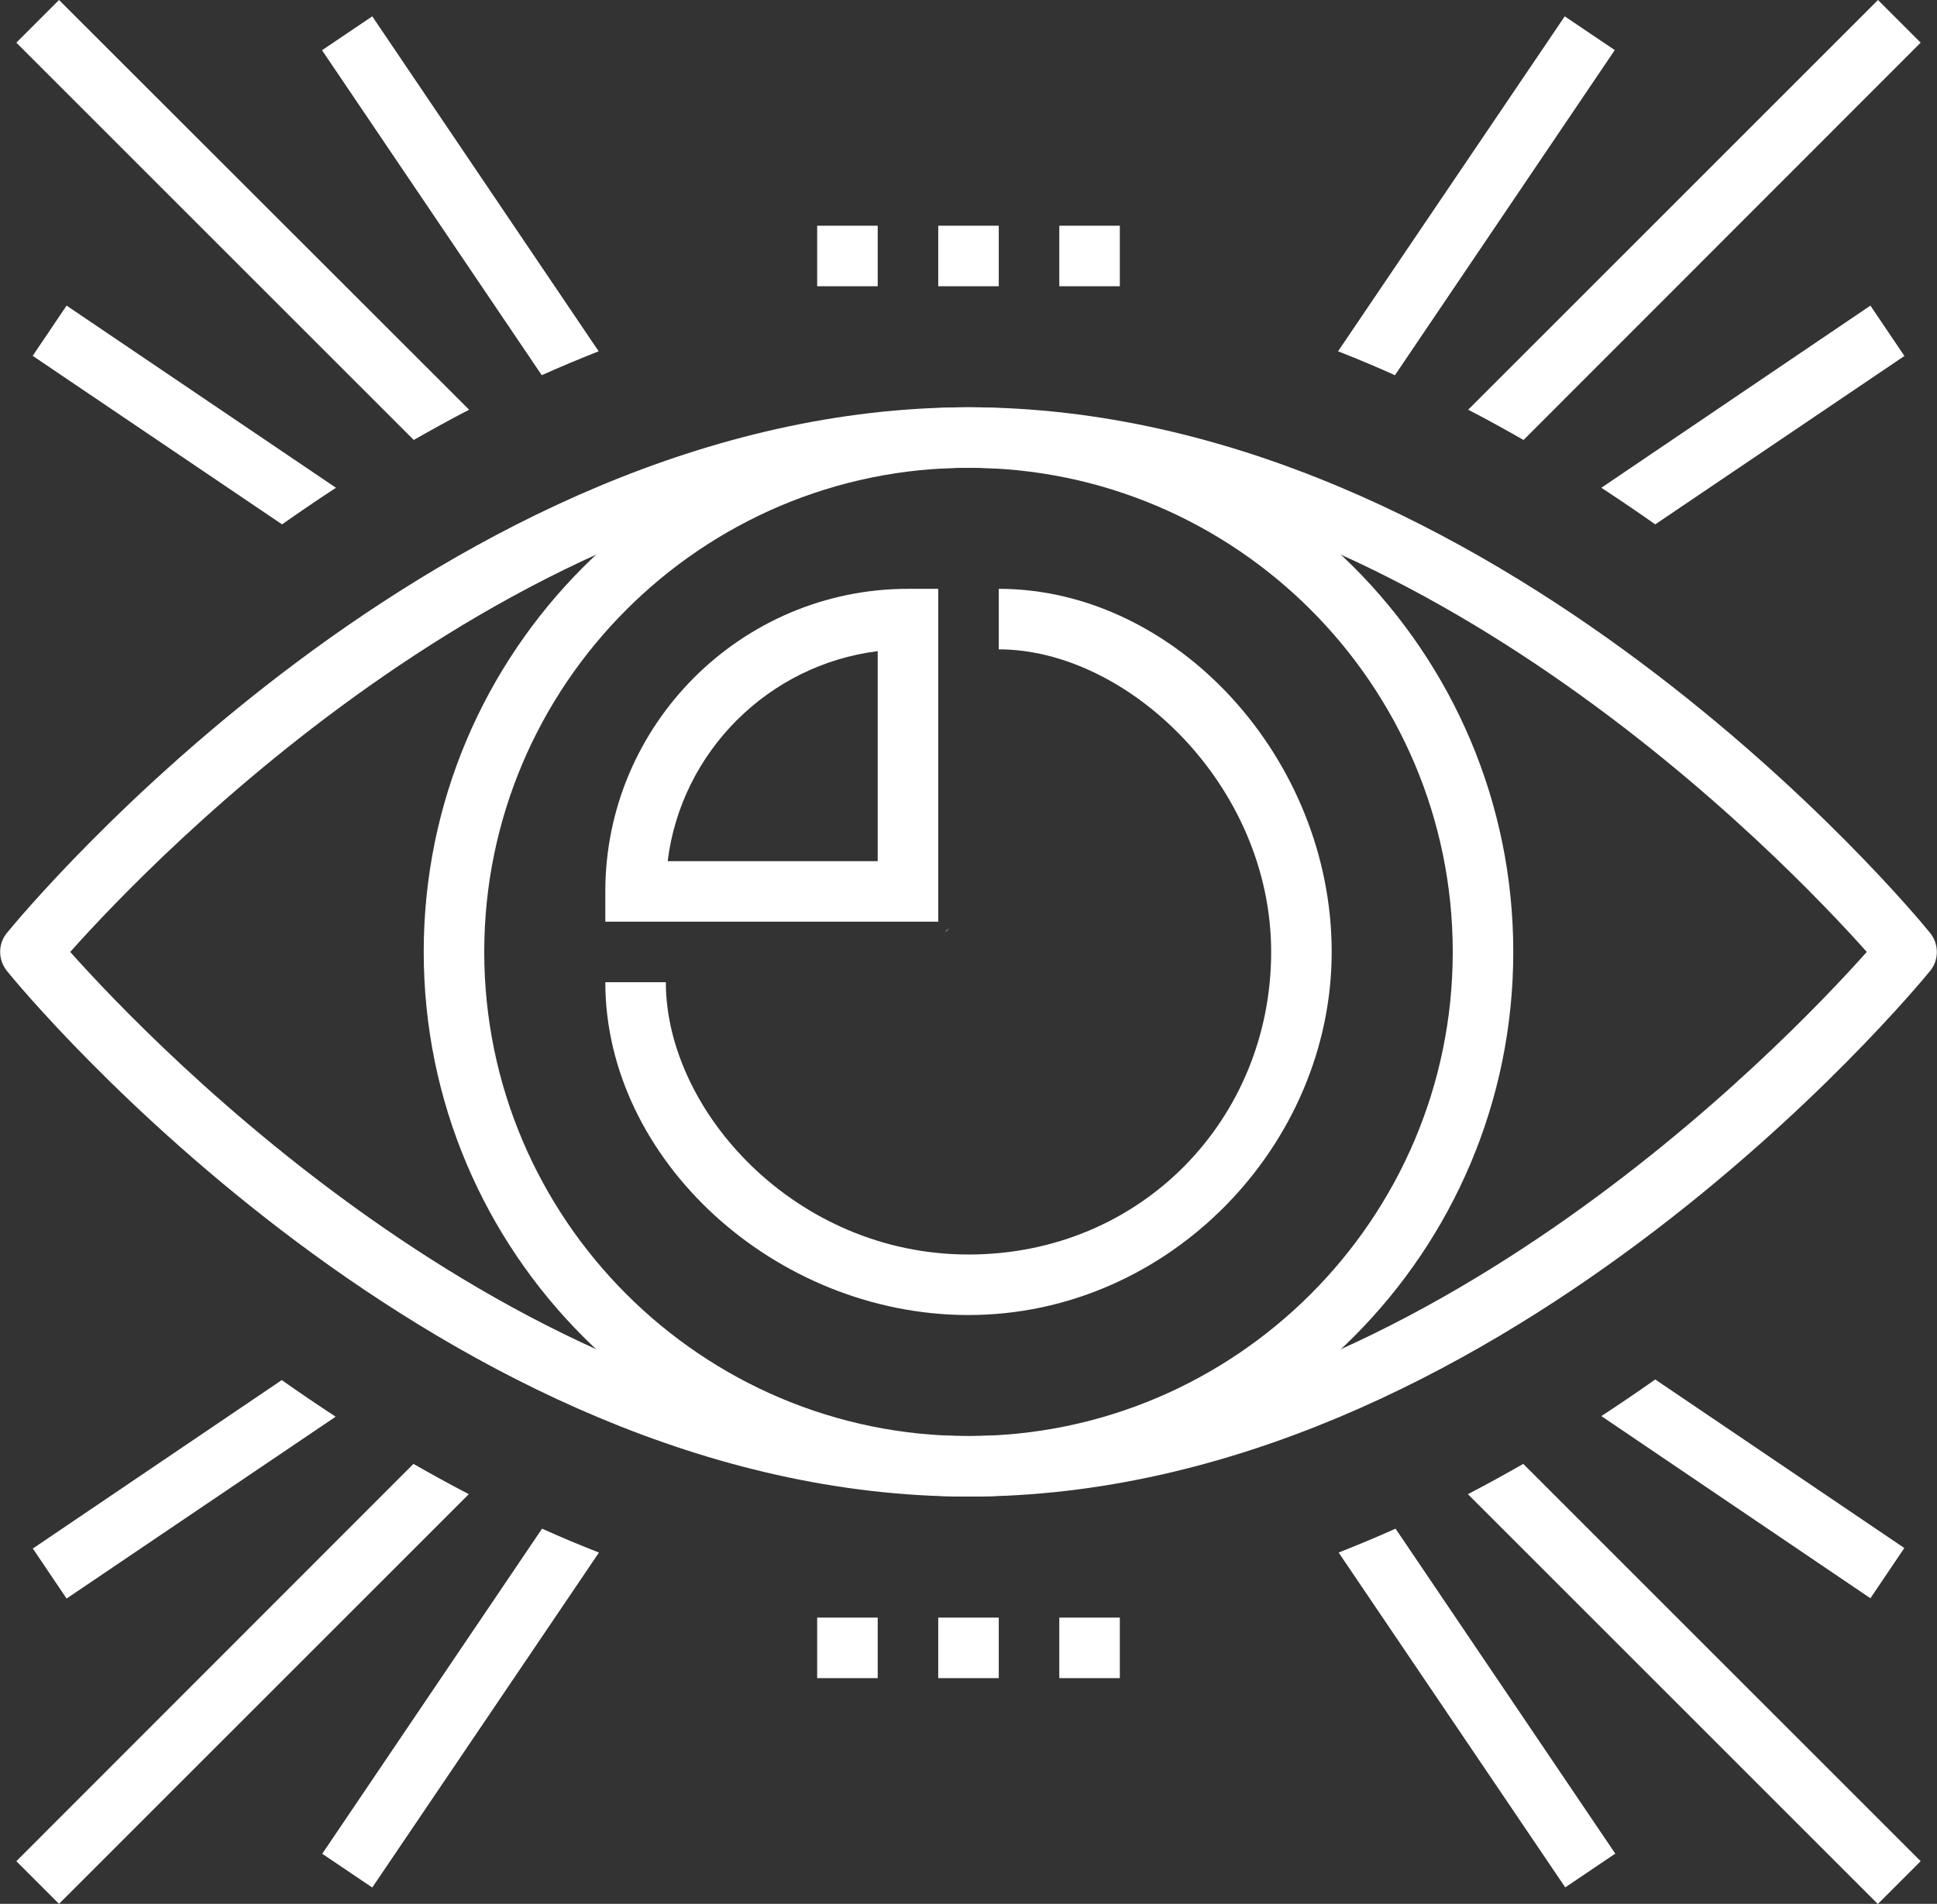
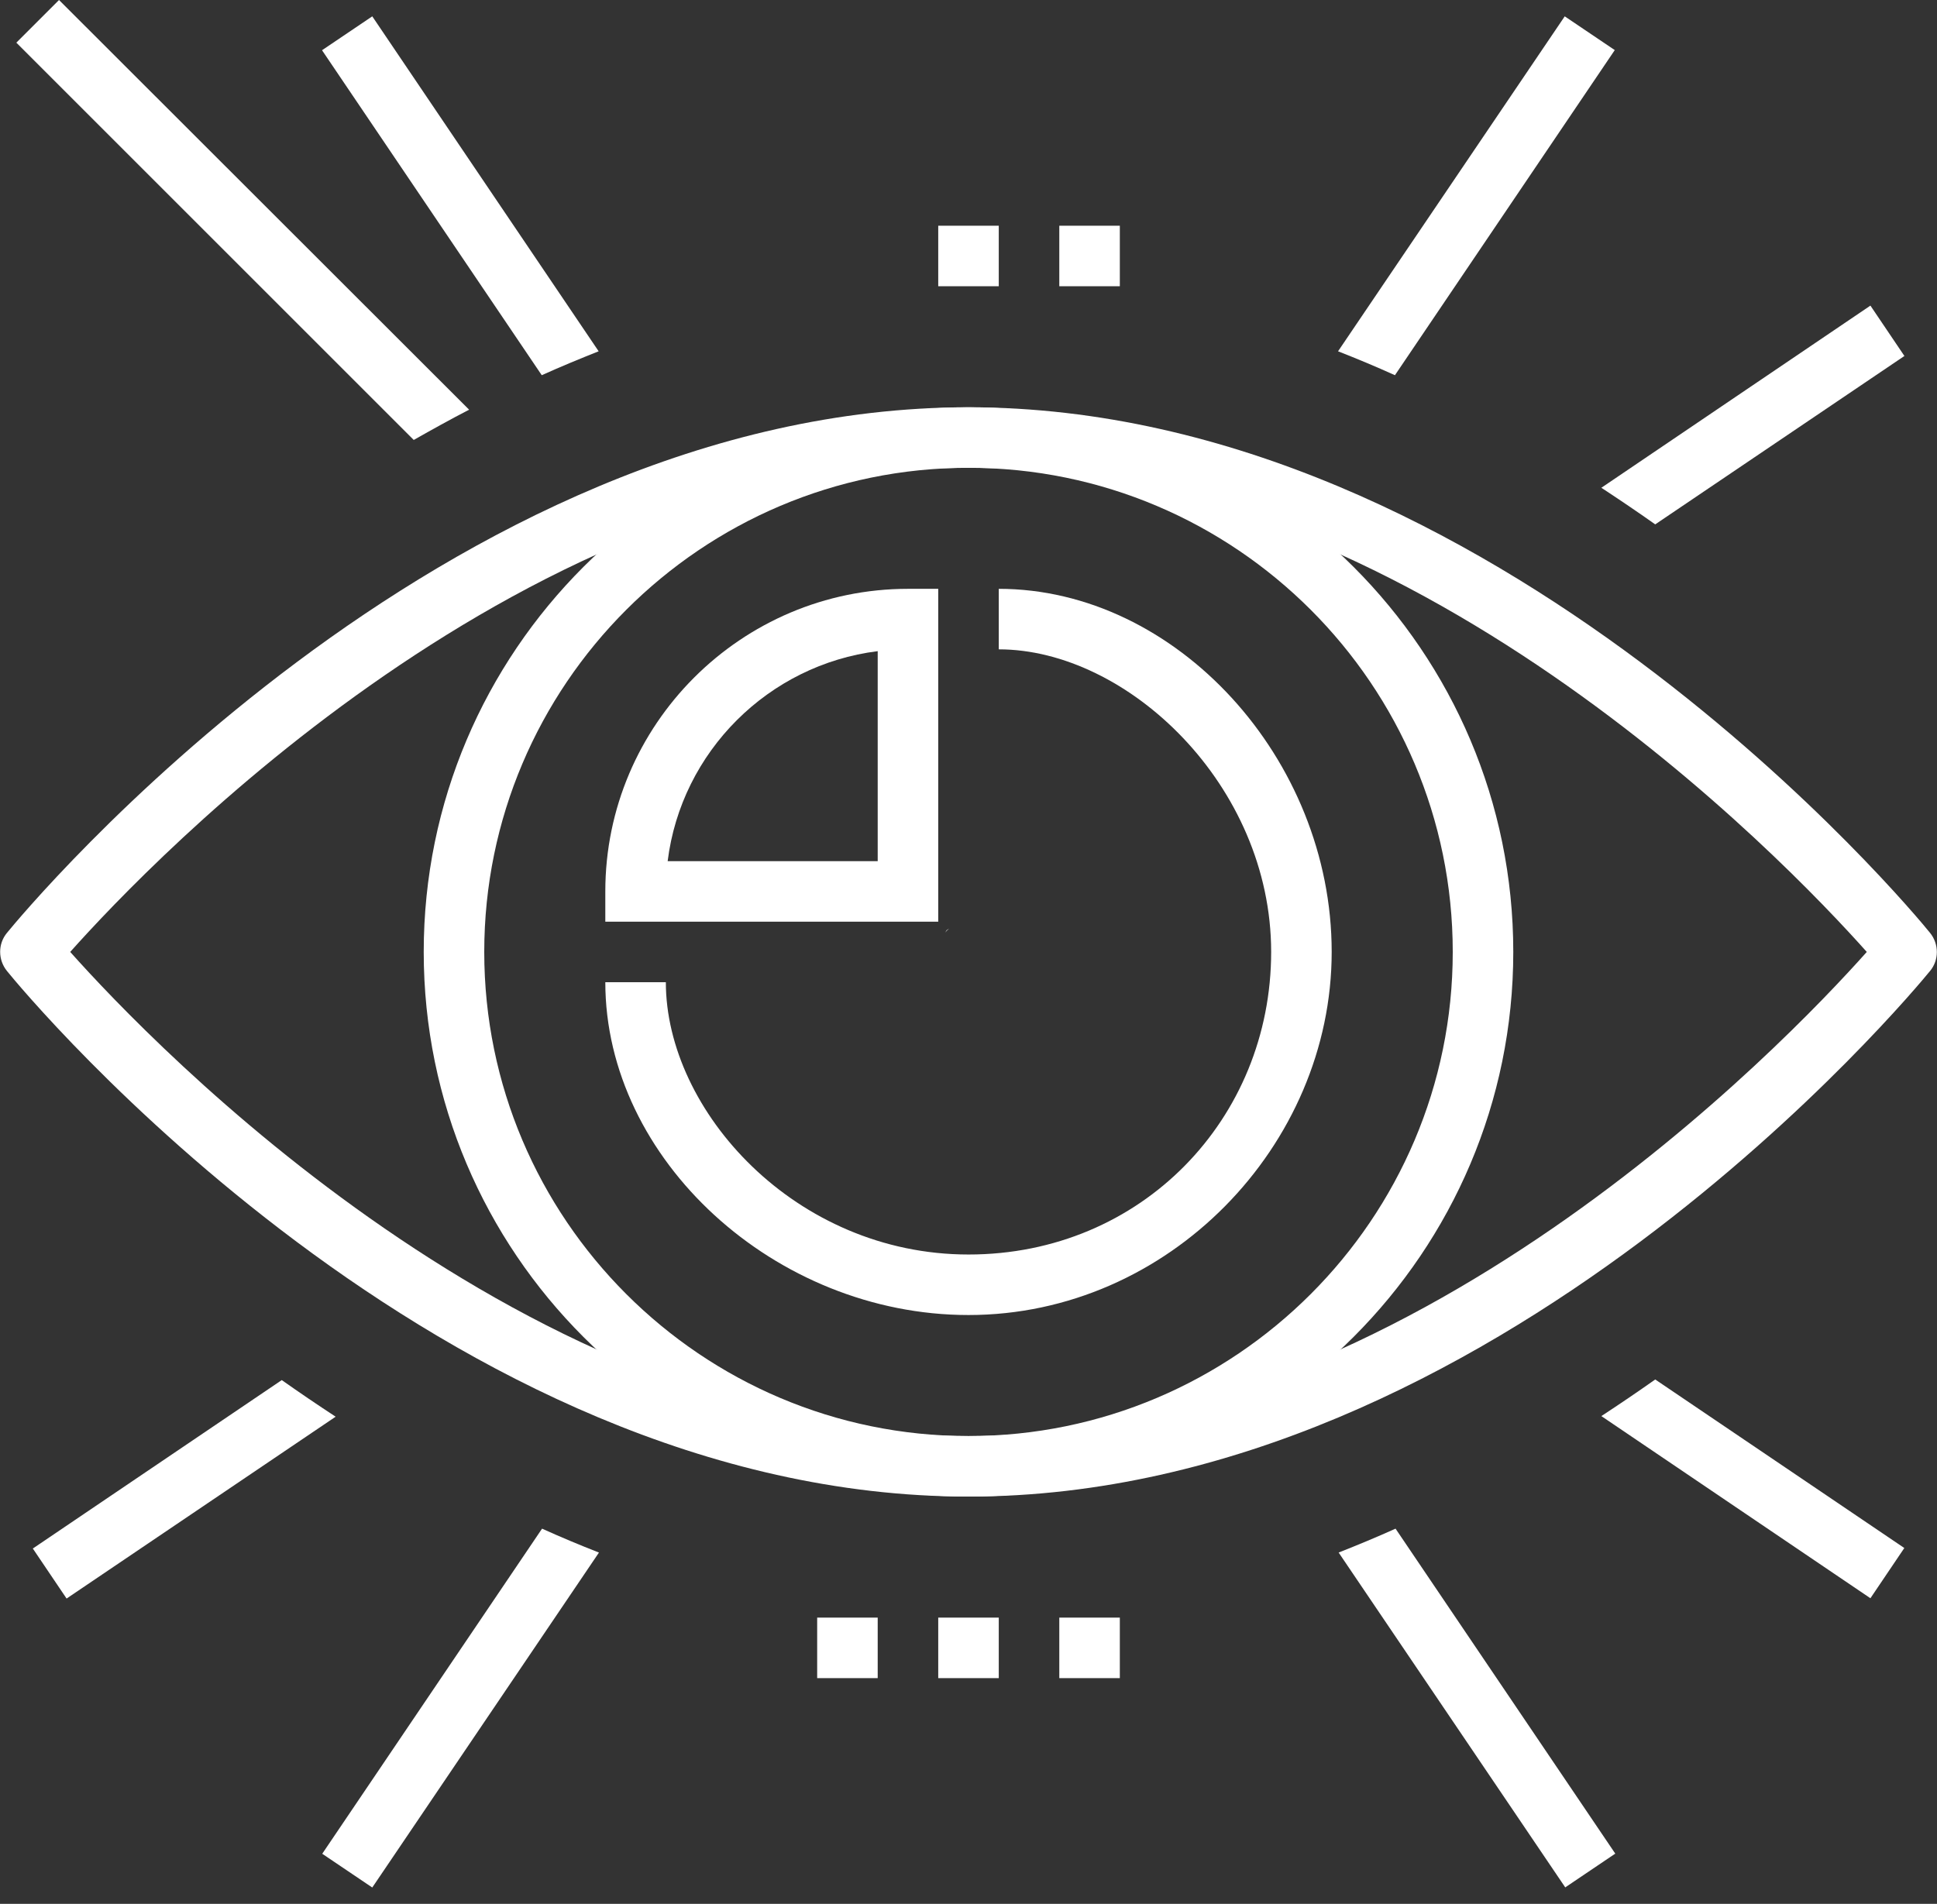
<svg xmlns="http://www.w3.org/2000/svg" id="b" viewBox="0 0 64 62.92">
  <rect x="0" y="0" width="64" height="62.92" fill="#333333" stroke="none" />
  <defs>
    <style>.d{fill:#fff;}</style>
  </defs>
  <g id="c">
    <path class="d" d="M32,49.46C14.6,49.46.8,32.8.23,32.09c-.3-.37-.3-.9,0-1.26.58-.71,14.38-17.37,31.77-17.37s31.2,16.66,31.77,17.37c.3.37.3.9,0,1.26-.58.71-14.38,17.37-31.77,17.37ZM2.32,31.46c2.71,3.04,15.1,16,29.68,16s26.97-12.96,29.68-16c-2.71-3.04-15.1-16-29.68-16S5.03,28.42,2.32,31.46Z" />
    <path class="d" d="M32,49.46c-9.93,0-18-8.07-18-18S22.07,13.46,32,13.46s18,8.07,18,18-8.07,18-18,18ZM32,15.46c-8.82,0-16,7.18-16,16s7.18,16,16,16,16-7.18,16-16-7.18-16-16-16Z" />
    <path class="d" d="M32,43.46c-6.39,0-12-5.14-12-11h2c0,4.25,4.28,9,10,9s10-4.49,10-10-4.75-10-9-10v-2c5.86,0,11,5.61,11,12s-5.38,12-12,12Z" />
    <path class="d" d="M31,30.46h-11v-1c0-5.51,4.49-10,10-10h1v11ZM22.06,28.46h6.94v-6.94c-3.61.45-6.49,3.32-6.94,6.94Z" />
    <rect class="d" x="31" y="53.46" width="2" height="2" />
    <rect class="d" x="27" y="53.46" width="2" height="2" />
    <rect class="d" x="35" y="53.46" width="2" height="2" />
    <rect class="d" x="31" y="7.46" width="2" height="2" />
-     <rect class="d" x="27" y="7.46" width="2" height="2" />
    <rect class="d" x="35" y="7.46" width="2" height="2" />
    <path class="d" d="M1.95,0L.54,1.41l13.13,13.13c.6-.34,1.21-.68,1.83-1L1.95,0Z" />
-     <path class="d" d="M62.05,62.92l1.41-1.41-13.13-13.13c-.6.34-1.21.68-1.83,1l13.54,13.54Z" />
-     <path class="d" d="M.54,61.51l1.41,1.41,13.54-13.54c-.62-.32-1.23-.66-1.83-1L.54,61.51Z" />
-     <path class="d" d="M63.46,1.41l-1.41-1.41-13.54,13.54c.62.32,1.23.66,1.83,1L63.46,1.41Z" />
    <path class="d" d="M10.64,61.26l1.66,1.12,7.49-11.07c-.64-.25-1.26-.51-1.88-.79l-7.26,10.74Z" />
    <path class="d" d="M53.36,1.66l-1.66-1.12-7.49,11.07c.64.25,1.26.51,1.88.79l7.26-10.74Z" />
    <path class="d" d="M1.08,51.17l1.12,1.66,8.89-6.01c-.61-.4-1.2-.8-1.78-1.21l-8.23,5.57Z" />
    <path class="d" d="M62.92,11.76l-1.12-1.66-8.89,6.02c.61.4,1.2.8,1.78,1.21l8.24-5.57Z" />
    <path class="d" d="M61.8,52.82l1.12-1.66-8.23-5.57c-.58.41-1.17.81-1.78,1.21l8.89,6.02Z" />
-     <path class="d" d="M2.2,10.1l-1.12,1.66,8.24,5.57c.58-.41,1.17-.81,1.78-1.21L2.2,10.1Z" />
    <path class="d" d="M51.71,62.38l1.66-1.12-7.26-10.74c-.62.28-1.25.54-1.88.79l7.49,11.07Z" />
    <path class="d" d="M12.3.54l-1.66,1.12,7.26,10.74c.62-.28,1.25-.54,1.88-.79L12.3.54Z" />
    <polygon class="d" points="31.29 30.75 31.36 30.69 31.28 30.74 31.23 30.82 31.29 30.75" />
  </g>
</svg>